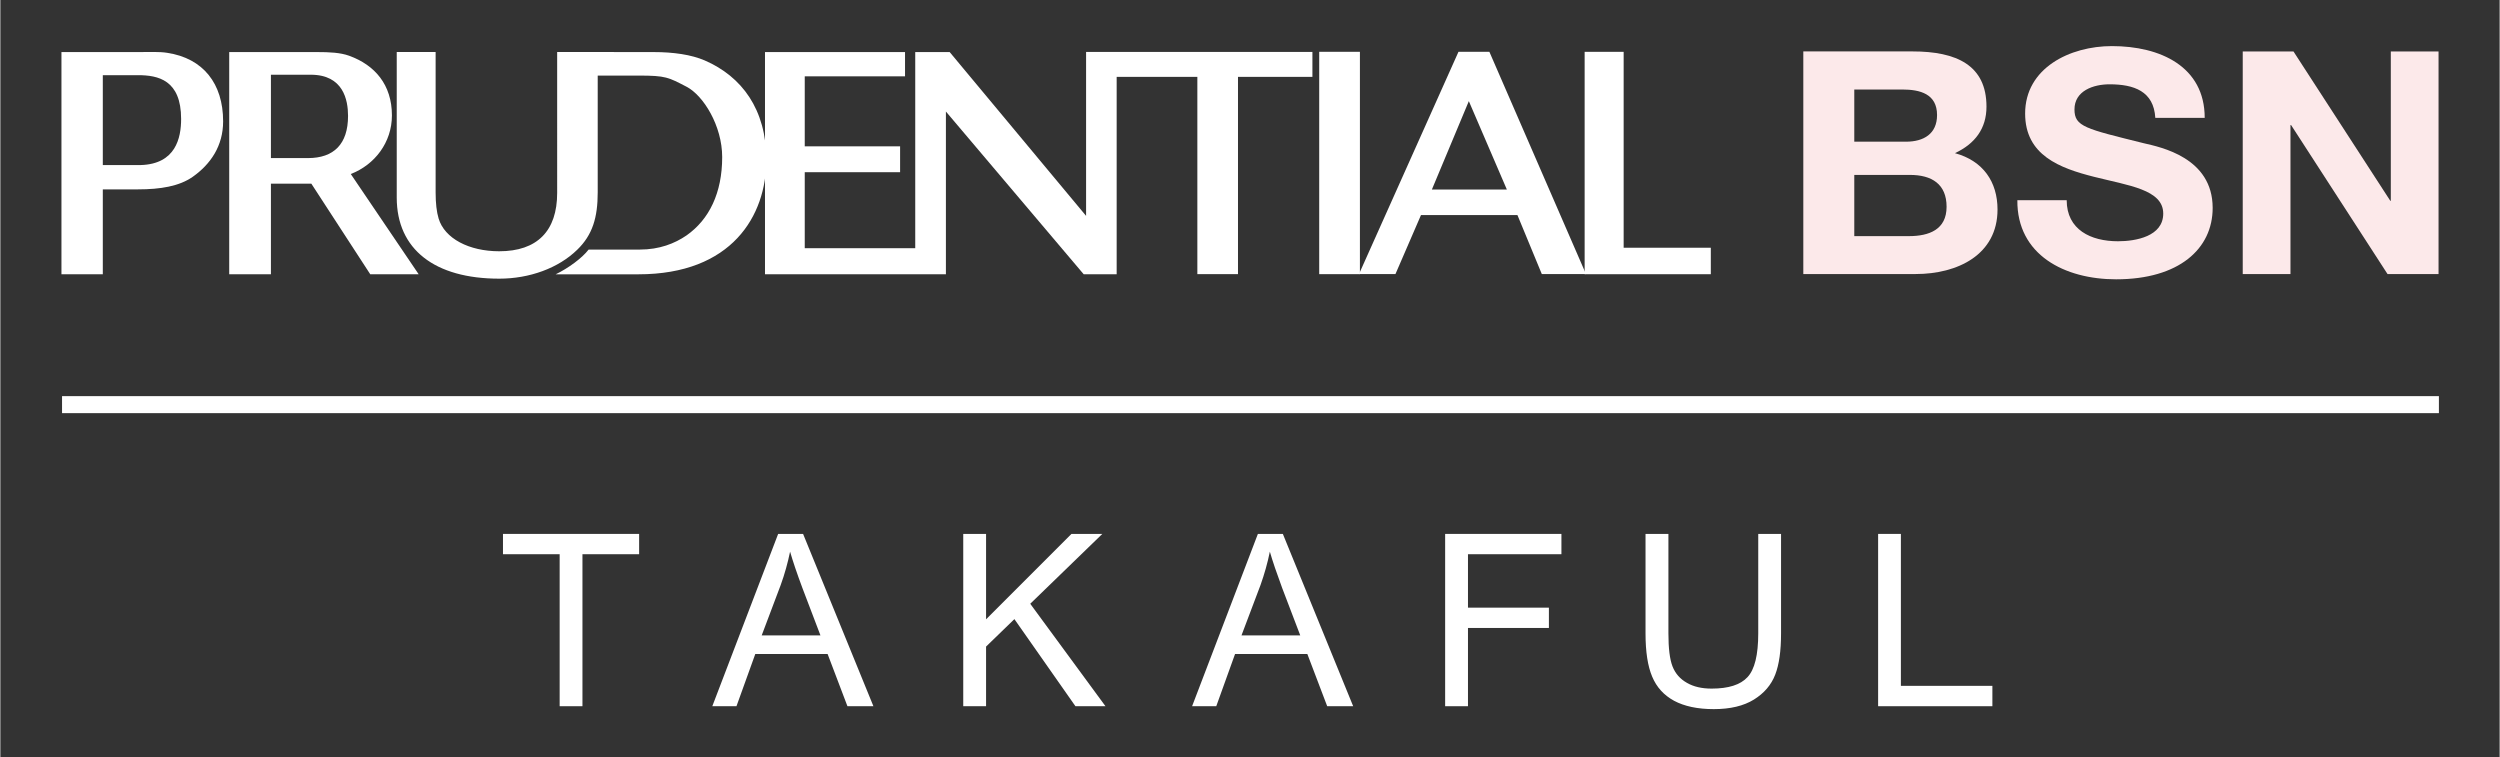
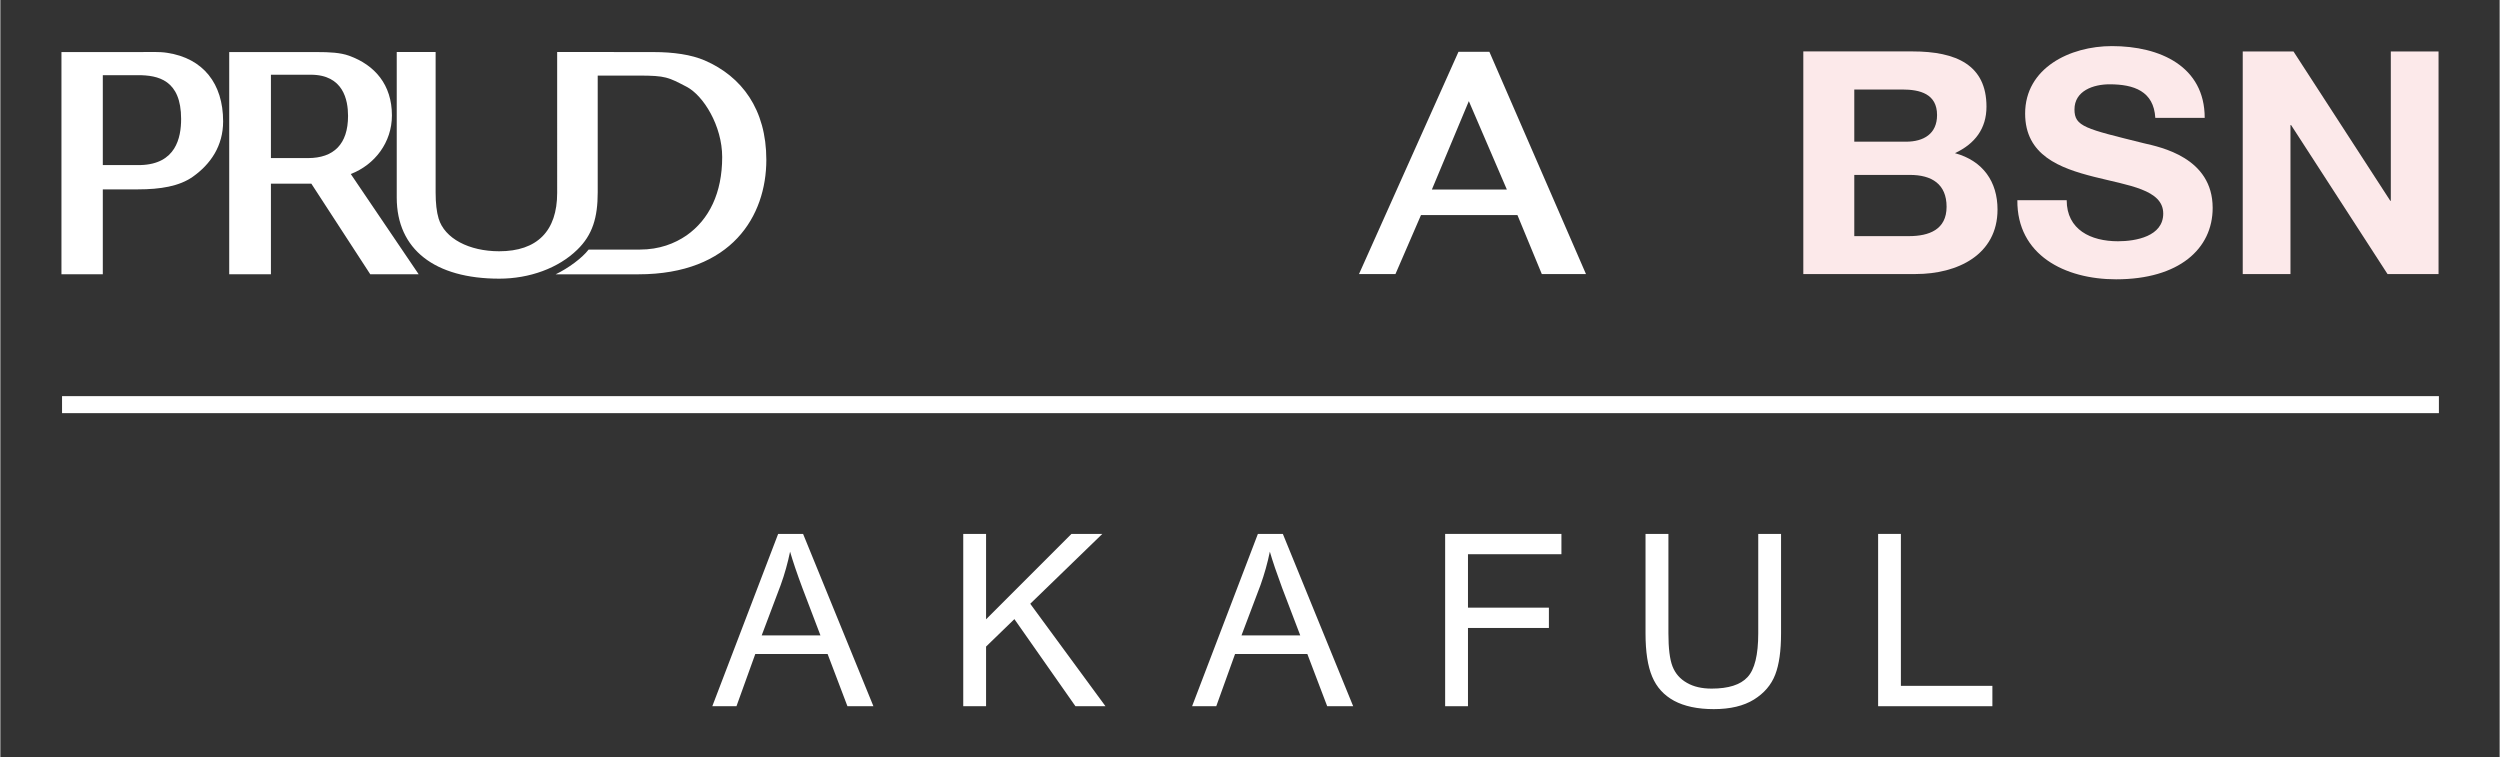
<svg xmlns="http://www.w3.org/2000/svg" fill="#000000" height="255" viewBox="0 0 841.89 255.04" width="842">
  <rect x="0" y="0" width="841.89" height="255.04" fill="#333333" stroke="none" />
-   <path d="M188.4 237.89L188.4 186.69 169.31 186.69 169.31 179.85 215.17 179.85 215.17 186.69 196.08 186.69 196.08 237.89z" fill="#ffffff" />
  <g>
    <path d="M256.46,214.03h19.79l-6.1-16.02c-1.83-4.91-3.2-8.97-4.13-12.18c-0.79,3.81-1.82,7.55-3.15,11.21 L256.46,214.03z M239.82,237.89L262,179.85h8.4l23.69,58.04h-8.75l-6.68-17.59h-24.36l-6.34,17.59H239.82z" fill="#ffffff" />
  </g>
  <path d="M324.35 237.89L324.35 179.85 332.04 179.85 332.04 208.62 360.8 179.85 371.2 179.85 346.92 203.38 372.26 237.89 362.14 237.89 341.58 208.55 332.04 217.8 332.04 237.89z" fill="#ffffff" />
  <g>
    <path d="M418.08,214.03h19.79l-6.11-16.02c-1.82-4.91-3.2-8.97-4.13-12.18c-0.77,3.81-1.83,7.55-3.13,11.21 L418.08,214.03z M401.44,237.89l22.16-58.04h8.41l23.69,58.04h-8.75l-6.69-17.59h-24.35l-6.33,17.59H401.44z" fill="#ffffff" />
  </g>
  <path d="M486.68 237.89L486.68 179.85 525.85 179.85 525.85 186.69 494.37 186.69 494.37 204.69 521.63 204.69 521.63 211.53 494.37 211.53 494.37 237.89z" fill="#ffffff" />
  <g>
    <path d="M592.16,179.85h7.67v33.54c0,5.83-0.64,10.46-1.97,13.88c-1.33,3.45-3.72,6.23-7.15,8.37 c-3.46,2.15-7.98,3.23-13.55,3.23c-5.45,0-9.9-0.96-13.36-2.81c-3.45-1.88-5.89-4.57-7.38-8.13c-1.5-3.54-2.24-8.39-2.24-14.54 v-33.54h7.71v33.49c0,5.05,0.45,8.77,1.39,11.16c0.94,2.38,2.53,4.21,4.83,5.51c2.26,1.32,5.04,1.95,8.35,1.95 c5.64,0,9.68-1.27,12.06-3.85c2.42-2.56,3.63-7.49,3.63-14.78V179.85z" fill="#ffffff" />
  </g>
  <path d="M632.53 237.89L632.53 179.85 640.2 179.85 640.2 231.03 671.02 231.03 671.02 237.89z" fill="#ffffff" />
-   <path d="M533.67 17.46L533.67 92.37 576.17 92.37 576.17 83.45 546.81 83.45 546.81 17.46z" fill="#ffffff" />
  <g fill="#ffffff">
    <path d="M91.14,53.24h9.49l3,0.01c8.67,0,13.49-4.68,13.49-14.2c0-5.41-1.61-13.88-12.57-13.88H91.14V53.24z M106.73,17.54c4.04,0,7.78,0.16,10.76,1.24c8.66,3.14,14.41,9.75,14.41,20.11c0,9.06-5.75,16.59-13.86,19.73l22.87,33.77h-16.31 l-19.85-30.53H91.14v30.53H77.09V17.54H106.73z" />
    <path d="M47.29,55.6c11.78-0.35,13.6-9.14,13.6-15.52c0-13.19-7.79-14.76-14.57-14.76H34.51V55.6H47.29z M46.17,17.54 c4.23,0,7.4-0.17,10.01,0.25c12.15,1.84,18.86,10.37,18.86,23.09c0,8.28-4.22,14.43-10.24,18.68c-4.54,3.18-10.84,4.23-18.48,4.23 H34.51v28.6H20.58V17.54H46.17z" />
    <path d="M187.08,92.39c4.24-2.05,8.84-5.42,11.08-8.32h17.22c6.63,0,11.78-2.04,15.76-4.77 c7.63-5.35,12.01-14.32,12.01-26.39c0-10.52-6.32-20.74-12-23.69c-6.12-3.17-6.95-3.76-16.1-3.76h-13.83V64.8 c0,8.42-1.71,14.32-6.91,19.34c-6.33,6.18-16.05,9.73-26.26,9.73c-21.68,0-34.53-9.82-34.53-27.32V17.51h13.1v47.34 c0,3.59,0.34,6.55,1,8.74c2.02,6.77,10.28,11.05,20.42,11.05c12.81,0,19.52-6.85,19.52-19.64V17.51L220,17.54 c6.8,0,12.75,0.88,17.25,2.81c12.48,5.41,20.77,16.45,20.77,33.49c0,18.84-11.6,38.56-43.11,38.56H187.08z" />
  </g>
-   <path d="M444.26 17.45H457.97V92.35H444.26z" fill="#ffffff" />
-   <path d="M376.03 25.9L403.21 25.9 403.21 92.34 416.9 92.34 416.9 25.9 441.97 25.9 441.97 17.49 365.73 17.49 365.73 72.72 319.78 17.54 308.18 17.54 308.18 83.6 270.96 83.6 270.96 58 303.08 58 303.08 49.29 270.96 49.29 270.96 25.71 304.74 25.71 304.74 17.54 257.57 17.54 257.57 92.39 318.51 92.39 318.51 37.57 364.93 92.39 376.03 92.39z" fill="#ffffff" />
  <path d="M482.21,63.85h25.26l-12.81-29.78L482.21,63.85z M501.58,17.45l32.54,74.87h-14.88l-8.21-19.87h-32.49 l-8.6,19.87h-12.28l33.51-74.87H501.58z" fill="#ffffff" />
  <path d="M624.5,30.15h16.1c6.1,0,11.78,1.49,11.78,8.61c0,6.31-4.48,8.97-10.47,8.97H624.5V30.15z M607.33,92.31h37.87 c14.08,0,27.55-6.48,27.55-21.74c0-9.31-4.85-16.39-14.34-18.98c6.76-3.17,10.62-8.28,10.62-15.66c0-13.96-10.06-18.61-24.93-18.61 h-36.77V92.31z M624.5,58.92h18.76c7.28,0,12.33,3.05,12.33,10.73c0,7.72-5.93,9.89-12.7,9.89H624.5V58.92z" fill="#fce9ea" />
  <path d="M696.05,67.43c0,9.94,8.1,13.84,17.27,13.84c6.05,0,15.25-1.66,15.25-9.33c0-8.1-11.74-9.44-23.27-12.37 c-11.58-2.93-23.25-7.25-23.25-21.32c0-15.33,15.06-22.72,29.23-22.72c16.28,0,31.26,6.86,31.26,24.18h-16.64 c-0.52-9.01-7.22-11.31-15.42-11.31c-5.45,0-11.81,2.19-11.81,8.47c0,5.8,3.72,6.5,23.31,11.37c5.69,1.33,23.24,4.81,23.24,21.8 c0,13.77-11.32,24.05-32.53,24.05c-17.29,0-33.43-8.19-33.26-26.66H696.05z" fill="#fce9ea" />
  <path d="M755.35 17.33L772.44 17.33 805.05 67.63 805.23 67.63 805.23 17.33 821.31 17.33 821.31 92.31 804.12 92.31 771.64 42.13 771.43 42.13 771.43 92.31 755.35 92.31z" fill="#fce9ea" />
  <path d="M20.78 133.44H821.43V139.17H20.78z" fill="#ffffff" />
</svg>